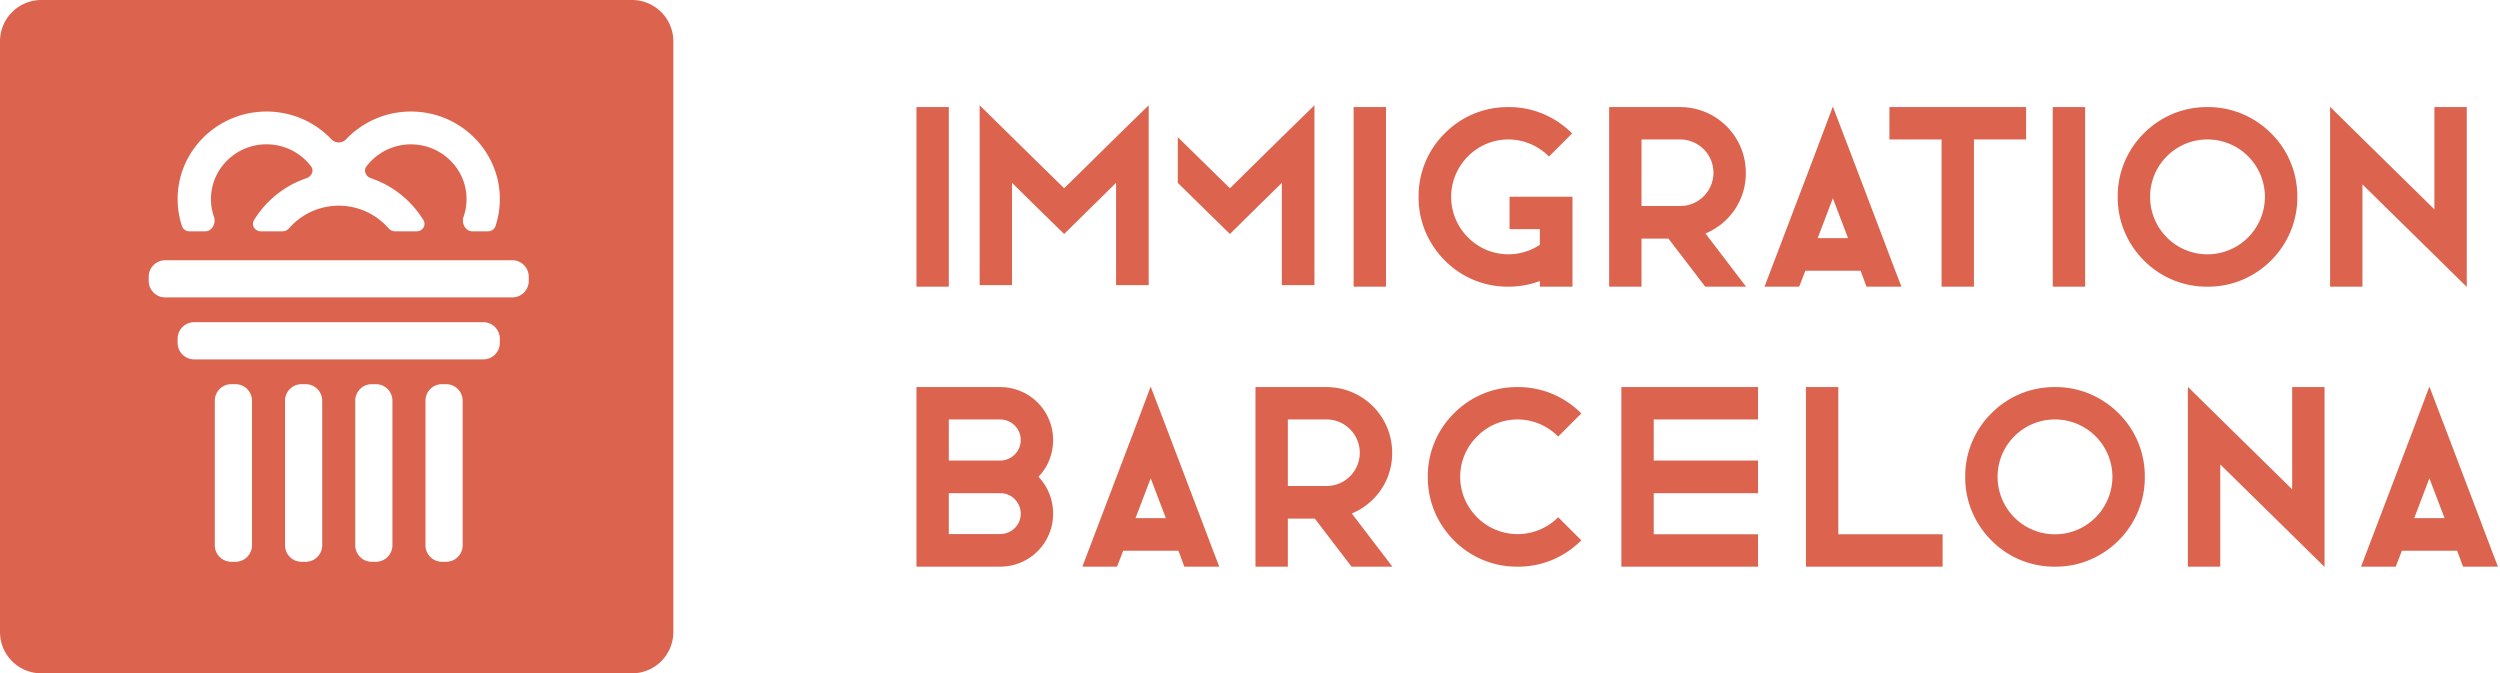
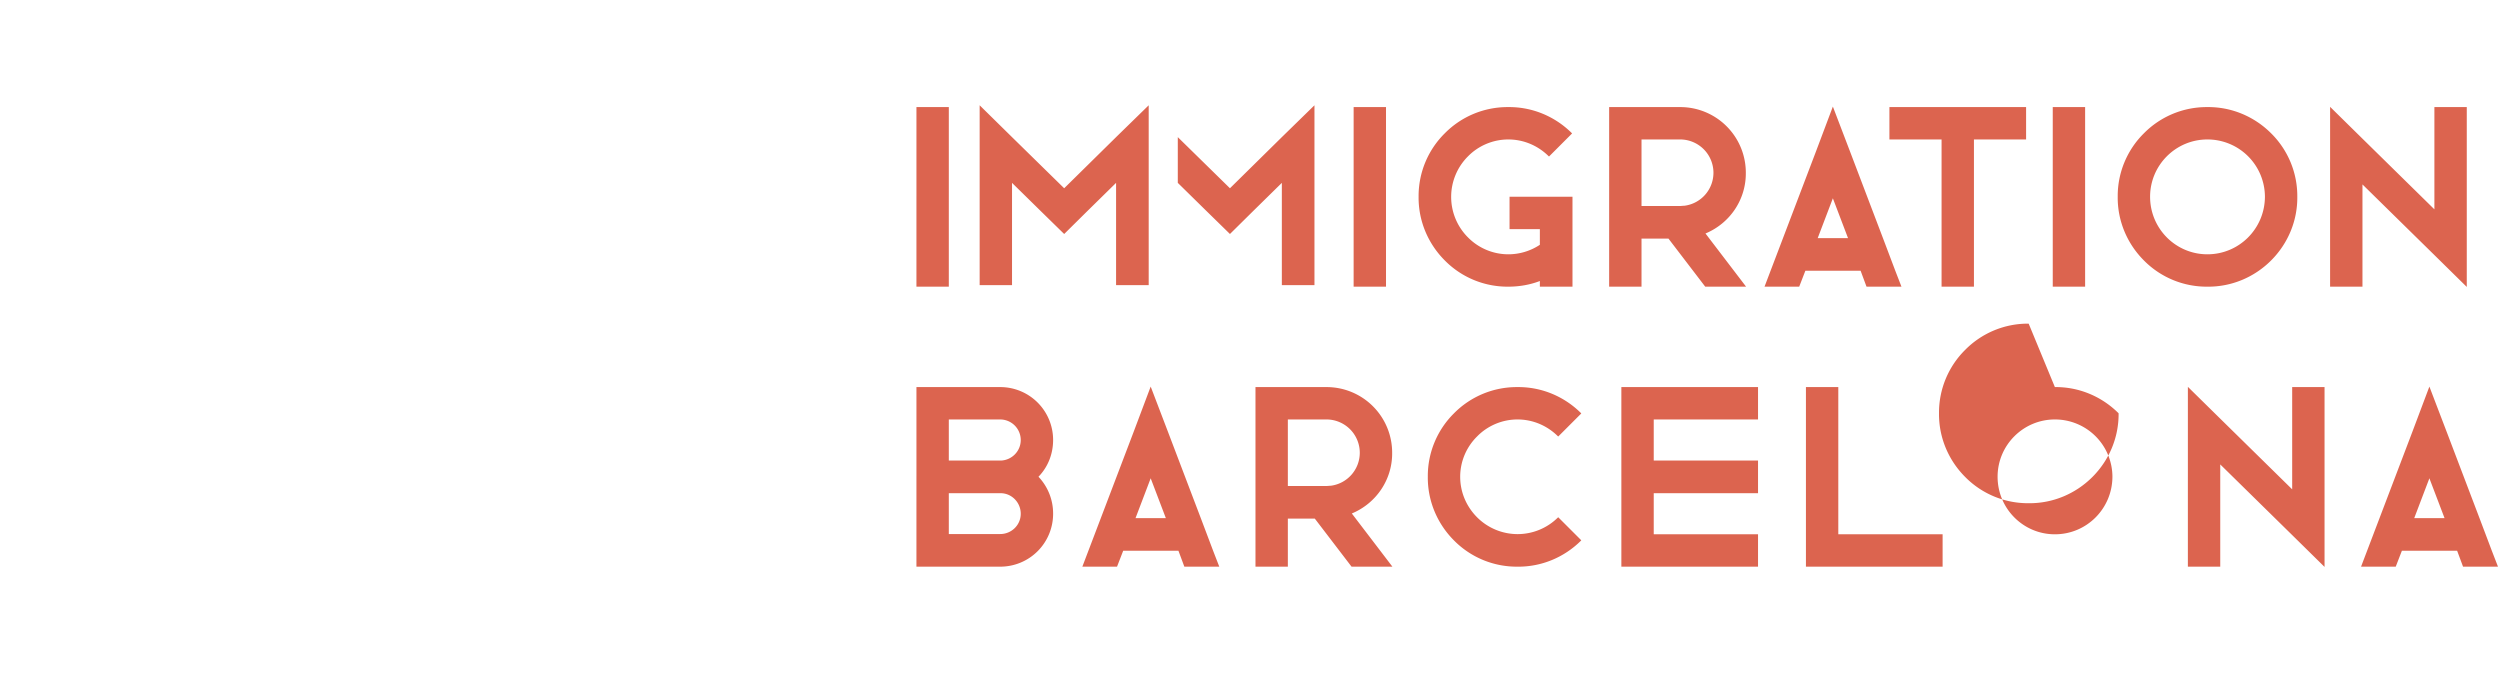
<svg xmlns="http://www.w3.org/2000/svg" fill="none" viewBox="0 0 375 101">
-   <path fill="#dc644f" d="M142.322 43h-4.856V16.063h4.856zm65.579 0h-4.856V16.063h4.856zm18.531-13.488h9.441V43h-4.894v-.848c-1.503.578-3.121.848-4.74.848a13.22 13.22 0 0 1-9.518-3.93c-2.543-2.544-3.969-5.974-3.931-9.558a13.23 13.23 0 0 1 3.931-9.518 13.22 13.22 0 0 1 9.518-3.93c3.584-.04 7.014 1.387 9.557 3.93v.038l-3.429 3.43h-.039c-1.618-1.618-3.776-2.543-6.089-2.543-2.273 0-4.47.925-6.05 2.543a8.584 8.584 0 0 0 0 12.14 8.5 8.5 0 0 0 6.05 2.543 8.56 8.56 0 0 0 4.74-1.426v-2.351h-4.547zm35.441-3.584c.039 3.97-2.351 7.554-6.05 9.095L261.912 43h-6.128l-5.51-7.206h-4.046V43h-4.856V16.063h10.636a9.835 9.835 0 0 1 9.865 9.866Zm-15.645-5.01V30.9h5.78c.231 0 .424-.039.655-.039a4.99 4.99 0 0 0 4.355-4.933 5 5 0 0 0-5.01-5.01zM269.881 43h-5.202l7.669-20.154 2.582-6.86 2.62 6.86 4.894 12.87 1.85 4.895.925 2.389h-5.241l-.886-2.39h-8.286zm2.775-7.283h4.547l-2.273-5.973zm10.756-19.654h20.502v4.856h-7.823V43h-4.856V20.919h-7.823zM312.768 43h-4.855V16.063h4.855zm18.339-26.937c3.584-.038 7.014 1.388 9.557 3.931a13.23 13.23 0 0 1 3.931 9.518c.038 3.584-1.388 7.014-3.931 9.557s-5.973 3.97-9.557 3.931a13.22 13.22 0 0 1-9.518-3.93c-2.544-2.544-3.97-5.974-3.931-9.558a13.22 13.22 0 0 1 3.931-9.518 13.22 13.22 0 0 1 9.518-3.93Zm8.632 13.488a8.617 8.617 0 0 0-8.632-8.632c-4.74 0-8.593 3.854-8.593 8.593 0 4.779 3.853 8.633 8.593 8.633 4.779 0 8.594-3.854 8.632-8.594m25.421 1.85V16.063h4.856V43.04l-4.856-4.779-10.79-10.597V43h-4.855V16.025l4.855 4.778zM150.029 58.063a7.927 7.927 0 0 1 7.938 7.939c0 2.08-.77 4.046-2.196 5.51a8 8 0 0 1 2.196 5.55A7.927 7.927 0 0 1 150.029 85h-12.563V58.063zm3.083 7.939a3.09 3.09 0 0 0-3.083-3.083h-7.707v6.166h7.823c1.657-.077 2.967-1.426 2.967-3.083m-10.79 7.977v6.127h7.707c1.696 0 3.083-1.349 3.083-3.044 0-1.657-1.31-3.045-2.967-3.083zM167.555 85h-5.203l7.669-20.154 2.582-6.86 2.62 6.86 4.895 12.87 1.849 4.895.925 2.389h-5.241l-.886-2.39h-8.285zm2.774-7.283h4.548l-2.274-5.973zm38.494-9.788c.038 3.969-2.351 7.553-6.05 9.094L208.861 85h-6.127l-5.51-7.206h-4.047V85h-4.855V58.063h10.636a9.835 9.835 0 0 1 9.865 9.865Zm-15.646-5.01v9.98h5.781c.231 0 .424-.038.655-.038a4.99 4.99 0 0 0 4.354-4.933 5 5 0 0 0-5.009-5.01zm34.444 0c-2.273 0-4.47.925-6.05 2.543a8.5 8.5 0 0 0-2.543 6.05c0 2.313.925 4.47 2.543 6.09a8.583 8.583 0 0 0 12.139 0h.039l3.429 3.429v.038c-2.543 2.544-5.973 3.97-9.557 3.931a13.22 13.22 0 0 1-9.518-3.93c-2.543-2.544-3.969-5.974-3.931-9.558a13.23 13.23 0 0 1 3.931-9.518 13.22 13.22 0 0 1 9.518-3.93c3.584-.04 7.014 1.387 9.557 3.93v.038l-3.429 3.43h-.039c-1.619-1.618-3.777-2.543-6.089-2.543m20.439-4.856h15.645v4.856H248.06v6.166h15.645v4.894H248.06v6.165h15.645V85h-20.501V58.063zm27.685 0v22.081h15.646V85H270.89V58.063zm32.487 0c3.584-.038 7.014 1.388 9.557 3.931a13.22 13.22 0 0 1 3.931 9.518c.038 3.584-1.387 7.014-3.931 9.557s-5.973 3.97-9.557 3.931a13.22 13.22 0 0 1-9.518-3.93c-2.543-2.544-3.969-5.974-3.931-9.558a13.23 13.23 0 0 1 3.931-9.518 13.22 13.22 0 0 1 9.518-3.93Zm8.632 13.488a8.617 8.617 0 0 0-8.632-8.632c-4.74 0-8.593 3.853-8.593 8.593 0 4.779 3.853 8.632 8.593 8.632 4.779 0 8.594-3.853 8.632-8.593m26.963 1.85V58.063h4.855v26.975l-4.855-4.778-10.79-10.597V85h-4.856V58.025l4.856 4.778zM359.36 85h-5.202l7.669-20.154 2.581-6.86 2.621 6.86 4.894 12.87 1.85 4.895.925 2.389h-5.241l-.887-2.39h-8.285zm2.775-7.283h4.547l-2.274-5.973zM167.411 20.57l4.894-4.778v26.975h-4.894V27.43l-4.316 4.239-3.469 3.43-3.506-3.43-4.316-4.239v15.337h-4.856V15.792l4.856 4.779 7.822 7.668 7.785-7.668Zm24.865 0 4.894-4.778v26.975h-4.894V27.43l-4.316 4.24-3.468 3.429-3.507-3.43-4.316-4.239v-6.86l7.823 7.67z" />
-   <path fill="#dc644f" fill-rule="evenodd" d="M94.804 0A6.196 6.196 0 0 1 101 6.196v88.608A6.196 6.196 0 0 1 94.804 101H6.196A6.196 6.196 0 0 1 0 94.804V6.196A6.196 6.196 0 0 1 6.196 0zM34.699 57.626a2.48 2.48 0 0 0-2.478 2.479V81.79a2.48 2.48 0 0 0 2.478 2.478h.62a2.48 2.48 0 0 0 2.479-2.478V60.105a2.48 2.48 0 0 0-2.479-2.479zm10.534 0a2.48 2.48 0 0 0-2.478 2.479V81.79a2.48 2.48 0 0 0 2.478 2.478h.62a2.48 2.48 0 0 0 2.478-2.478V60.105a2.48 2.48 0 0 0-2.479-2.479zm10.534 0a2.48 2.48 0 0 0-2.479 2.479V81.79a2.48 2.48 0 0 0 2.479 2.478h.62a2.48 2.48 0 0 0 2.478-2.478V60.105a2.48 2.48 0 0 0-2.478-2.479zm10.534 0a2.48 2.48 0 0 0-2.479 2.479V81.79a2.48 2.48 0 0 0 2.479 2.478h.619a2.48 2.48 0 0 0 2.478-2.478V60.105a2.48 2.48 0 0 0-2.478-2.479h-.62Zm-37.178-9.295a2.48 2.48 0 0 0-2.479 2.479v.62a2.48 2.48 0 0 0 2.479 2.478h43.374a2.48 2.48 0 0 0 2.479-2.478v-.62a2.48 2.48 0 0 0-2.479-2.479zm-4.338-9.294a2.48 2.48 0 0 0-2.478 2.479v.619a2.48 2.48 0 0 0 2.478 2.478h52.05a2.48 2.48 0 0 0 2.479-2.478v-.62a2.48 2.48 0 0 0-2.479-2.478zm36.861-22.306c-3.84 0-7.313 1.606-9.75 4.177a1.52 1.52 0 0 1-2.172 0 13.4 13.4 0 0 0-9.743-4.178c-7.352 0-13.336 5.887-13.337 13.127 0 1.415.23 2.78.654 4.058.159.48.618.784 1.123.784h2.364c1.02 0 1.65-1.207 1.313-2.169a8 8 0 0 1-.453-2.673c0-4.526 3.74-8.21 8.335-8.21a8.37 8.37 0 0 1 6.688 3.319c.482.638.068 1.502-.69 1.76a14.82 14.82 0 0 0-7.868 6.288c-.467.764.125 1.685 1.02 1.685h3.245c.384 0 .744-.181.997-.47a9.9 9.9 0 0 1 4.832-3.025l.088-.024.088-.026a10 10 0 0 1 4.873.001l.028.007q.076.017.15.042a9.84 9.84 0 0 1 4.83 3.023c.253.29.612.472.997.472h3.233c.897 0 1.488-.922 1.02-1.686a14.84 14.84 0 0 0-7.868-6.28c-.757-.258-1.17-1.12-.689-1.757a8.36 8.36 0 0 1 6.693-3.322c4.596 0 8.335 3.684 8.335 8.21 0 .933-.16 1.83-.453 2.667-.337.962.293 2.168 1.312 2.168h2.36c.505 0 .965-.305 1.123-.785.422-1.278.652-2.64.652-4.057 0-7.24-5.985-13.126-13.33-13.127Z" clip-rule="evenodd" />
+   <path fill="#dc644f" d="M142.322 43h-4.856V16.063h4.856zm65.579 0h-4.856V16.063h4.856zm18.531-13.488h9.441V43h-4.894v-.848c-1.503.578-3.121.848-4.74.848a13.22 13.22 0 0 1-9.518-3.93c-2.543-2.544-3.969-5.974-3.931-9.558a13.23 13.23 0 0 1 3.931-9.518 13.22 13.22 0 0 1 9.518-3.93c3.584-.04 7.014 1.387 9.557 3.93v.038l-3.429 3.43h-.039c-1.618-1.618-3.776-2.543-6.089-2.543-2.273 0-4.47.925-6.05 2.543a8.584 8.584 0 0 0 0 12.14 8.5 8.5 0 0 0 6.05 2.543 8.56 8.56 0 0 0 4.74-1.426v-2.351h-4.547zm35.441-3.584c.039 3.97-2.351 7.554-6.05 9.095L261.912 43h-6.128l-5.51-7.206h-4.046V43h-4.856V16.063h10.636a9.835 9.835 0 0 1 9.865 9.866Zm-15.645-5.01V30.9h5.78c.231 0 .424-.039.655-.039a4.99 4.99 0 0 0 4.355-4.933 5 5 0 0 0-5.01-5.01zM269.881 43h-5.202l7.669-20.154 2.582-6.86 2.62 6.86 4.894 12.87 1.85 4.895.925 2.389h-5.241l-.886-2.39h-8.286zm2.775-7.283h4.547l-2.273-5.973zm10.756-19.654h20.502v4.856h-7.823V43h-4.856V20.919h-7.823zM312.768 43h-4.855V16.063h4.855zm18.339-26.937c3.584-.038 7.014 1.388 9.557 3.931a13.23 13.23 0 0 1 3.931 9.518c.038 3.584-1.388 7.014-3.931 9.557s-5.973 3.97-9.557 3.931a13.22 13.22 0 0 1-9.518-3.93c-2.544-2.544-3.97-5.974-3.931-9.558a13.22 13.22 0 0 1 3.931-9.518 13.22 13.22 0 0 1 9.518-3.93Zm8.632 13.488a8.617 8.617 0 0 0-8.632-8.632c-4.74 0-8.593 3.854-8.593 8.593 0 4.779 3.853 8.633 8.593 8.633 4.779 0 8.594-3.854 8.632-8.594m25.421 1.85V16.063h4.856V43.04l-4.856-4.779-10.79-10.597V43h-4.855V16.025l4.855 4.778zM150.029 58.063a7.927 7.927 0 0 1 7.938 7.939c0 2.08-.77 4.046-2.196 5.51a8 8 0 0 1 2.196 5.55A7.927 7.927 0 0 1 150.029 85h-12.563V58.063zm3.083 7.939a3.09 3.09 0 0 0-3.083-3.083h-7.707v6.166h7.823c1.657-.077 2.967-1.426 2.967-3.083m-10.79 7.977v6.127h7.707c1.696 0 3.083-1.349 3.083-3.044 0-1.657-1.31-3.045-2.967-3.083zM167.555 85h-5.203l7.669-20.154 2.582-6.86 2.62 6.86 4.895 12.87 1.849 4.895.925 2.389h-5.241l-.886-2.39h-8.285zm2.774-7.283h4.548l-2.274-5.973zm38.494-9.788c.038 3.969-2.351 7.553-6.05 9.094L208.861 85h-6.127l-5.51-7.206h-4.047V85h-4.855V58.063h10.636a9.835 9.835 0 0 1 9.865 9.865Zm-15.646-5.01v9.98h5.781c.231 0 .424-.038.655-.038a4.99 4.99 0 0 0 4.354-4.933 5 5 0 0 0-5.009-5.01zm34.444 0c-2.273 0-4.47.925-6.05 2.543a8.5 8.5 0 0 0-2.543 6.05c0 2.313.925 4.47 2.543 6.09a8.583 8.583 0 0 0 12.139 0h.039l3.429 3.429v.038c-2.543 2.544-5.973 3.97-9.557 3.931a13.22 13.22 0 0 1-9.518-3.93c-2.543-2.544-3.969-5.974-3.931-9.558a13.23 13.23 0 0 1 3.931-9.518 13.22 13.22 0 0 1 9.518-3.93c3.584-.04 7.014 1.387 9.557 3.93v.038l-3.429 3.43h-.039c-1.619-1.618-3.777-2.543-6.089-2.543m20.439-4.856h15.645v4.856H248.06v6.166h15.645v4.894H248.06v6.165h15.645V85h-20.501V58.063zm27.685 0v22.081h15.646V85H270.89V58.063zm32.487 0c3.584-.038 7.014 1.388 9.557 3.931c.038 3.584-1.387 7.014-3.931 9.557s-5.973 3.97-9.557 3.931a13.22 13.22 0 0 1-9.518-3.93c-2.543-2.544-3.969-5.974-3.931-9.558a13.23 13.23 0 0 1 3.931-9.518 13.22 13.22 0 0 1 9.518-3.93Zm8.632 13.488a8.617 8.617 0 0 0-8.632-8.632c-4.74 0-8.593 3.853-8.593 8.593 0 4.779 3.853 8.632 8.593 8.632 4.779 0 8.594-3.853 8.632-8.593m26.963 1.85V58.063h4.855v26.975l-4.855-4.778-10.79-10.597V85h-4.856V58.025l4.856 4.778zM359.36 85h-5.202l7.669-20.154 2.581-6.86 2.621 6.86 4.894 12.87 1.85 4.895.925 2.389h-5.241l-.887-2.39h-8.285zm2.775-7.283h4.547l-2.274-5.973zM167.411 20.57l4.894-4.778v26.975h-4.894V27.43l-4.316 4.239-3.469 3.43-3.506-3.43-4.316-4.239v15.337h-4.856V15.792l4.856 4.779 7.822 7.668 7.785-7.668Zm24.865 0 4.894-4.778v26.975h-4.894V27.43l-4.316 4.24-3.468 3.429-3.507-3.43-4.316-4.239v-6.86l7.823 7.67z" />
</svg>